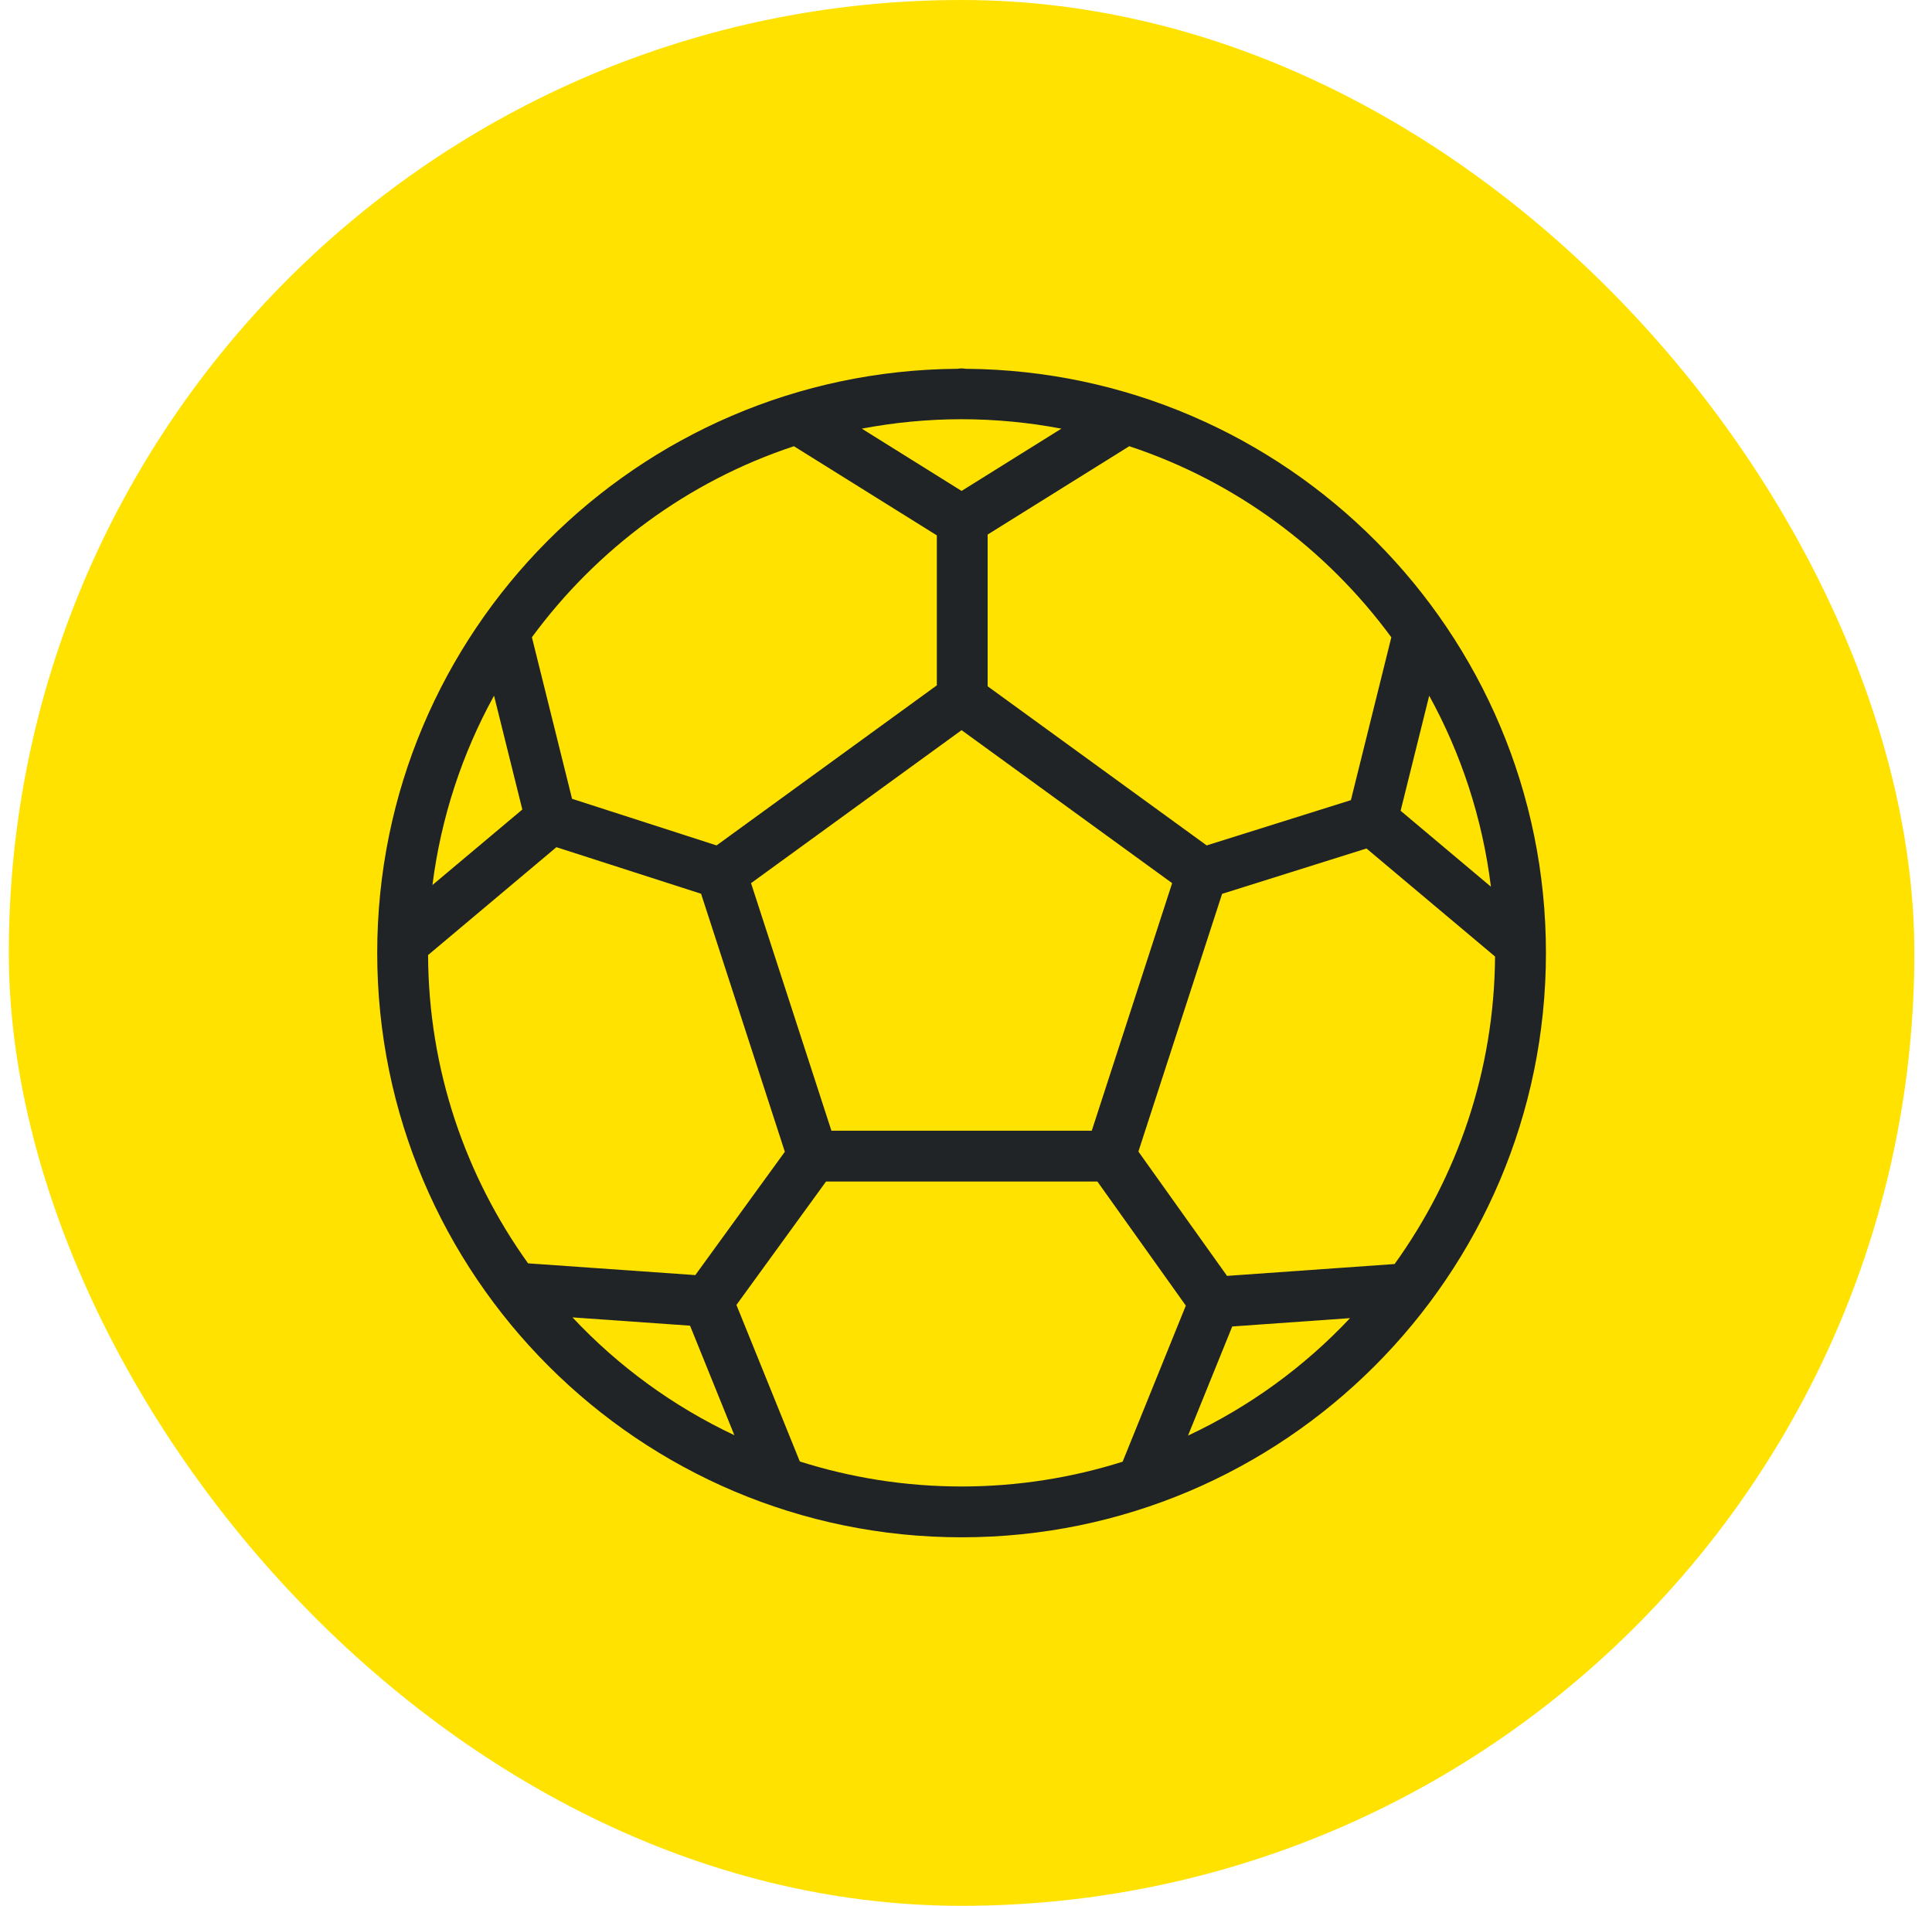
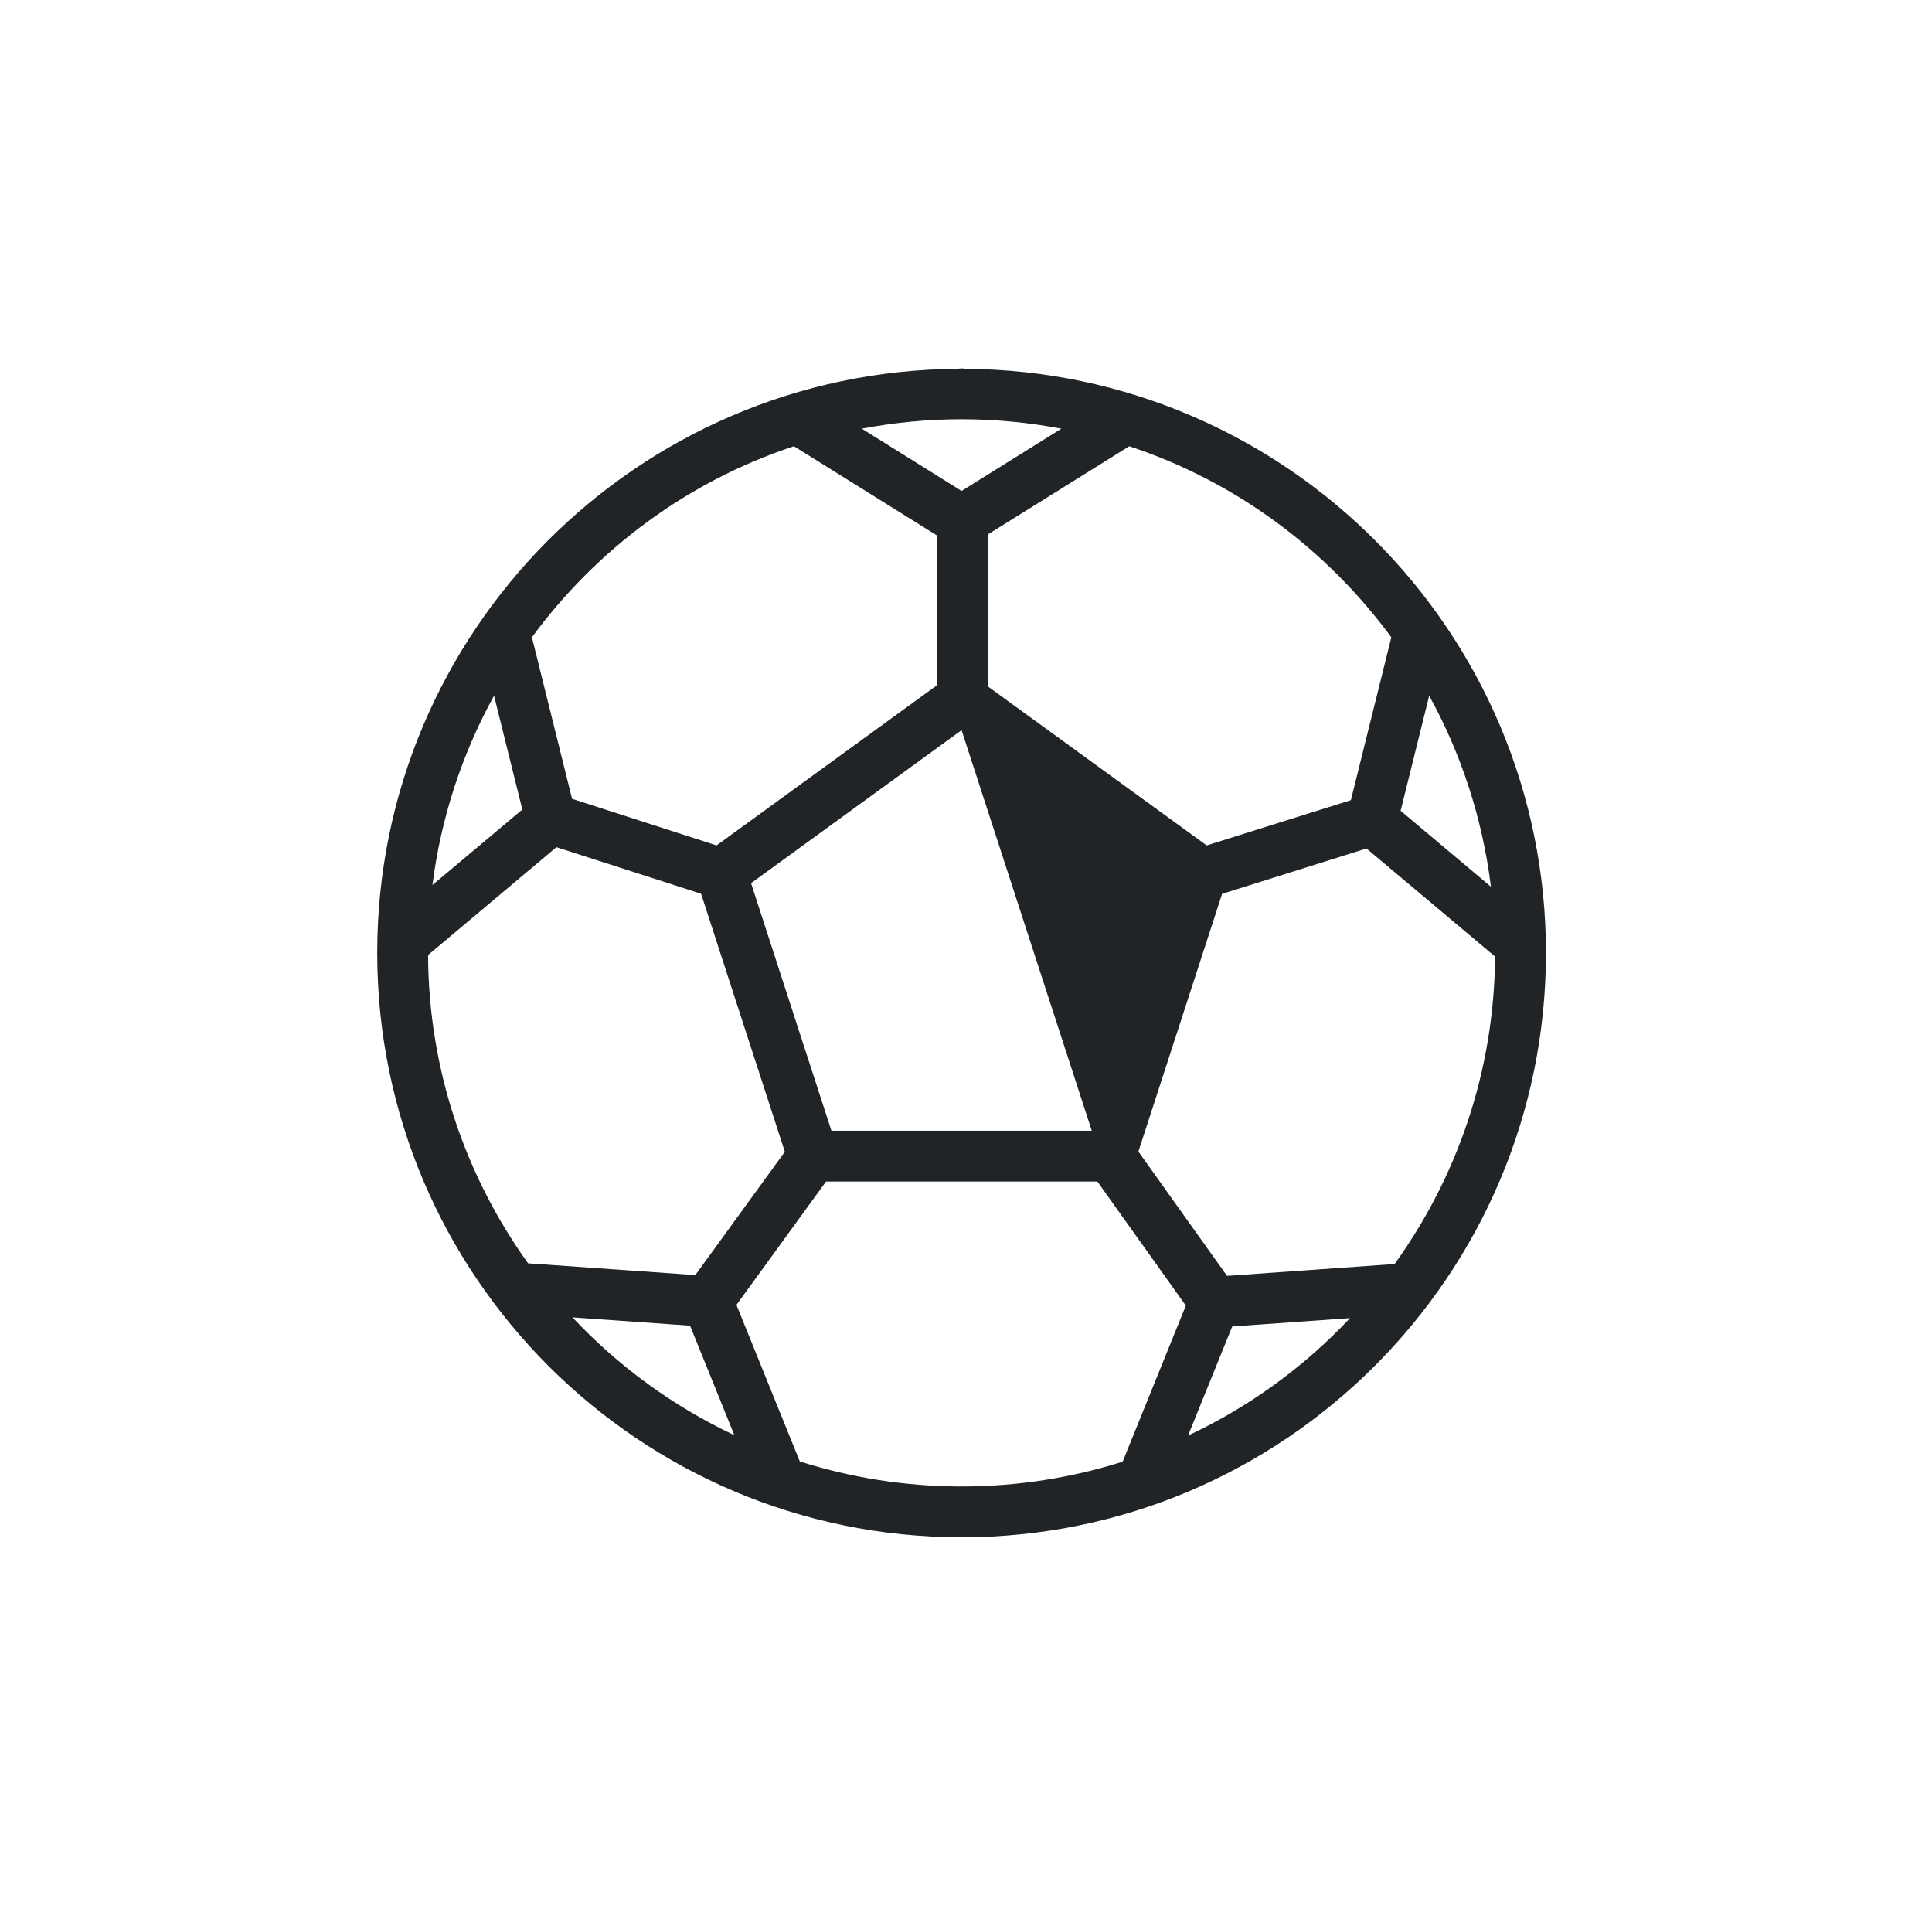
<svg xmlns="http://www.w3.org/2000/svg" width="73" height="72" viewBox="0 0 73 72" fill="none">
-   <rect x="0.333" width="72" height="72" rx="36" fill="#FFE200" />
-   <path fill-rule="evenodd" clip-rule="evenodd" d="M36.333 13.918C36.284 13.919 36.234 13.924 36.185 13.933C24.073 14.015 14.253 23.866 14.253 35.998C14.253 48.181 24.151 58.078 36.333 58.078C48.515 58.078 58.413 48.181 58.413 35.998C58.413 23.867 48.596 14.017 36.485 13.933C36.435 13.924 36.384 13.919 36.333 13.918ZM36.333 15.838C37.623 15.838 38.882 15.963 40.104 16.194L36.333 18.547L32.563 16.194C33.785 15.963 35.044 15.838 36.333 15.838ZM29.998 16.858L35.398 20.226V25.892L27.075 31.939L21.615 30.178L20.098 24.075C22.549 20.742 25.985 18.183 29.998 16.858ZM42.669 16.858C46.682 18.183 50.12 20.742 52.571 24.077L51.043 30.229L45.594 31.939L37.318 25.927V20.195L42.669 16.858ZM18.667 26.282L19.736 30.583L16.34 33.435C16.665 30.868 17.472 28.453 18.667 26.282ZM54.002 26.284C55.206 28.472 56.014 30.909 56.334 33.499L52.922 30.63L54.002 26.284ZM36.333 27.585L44.289 33.365L41.252 42.718H31.415L28.378 33.365L36.333 27.585ZM21.024 32.006L26.49 33.765L29.655 43.513L26.272 48.172L19.953 47.728C17.598 44.443 16.193 40.432 16.175 36.081L21.024 32.006ZM51.632 32.055L56.49 36.137C56.46 40.478 55.051 44.479 52.695 47.754L46.363 48.202L43.014 43.505L46.177 33.769L51.632 32.055ZM31.211 44.638H41.465L44.806 49.325L42.418 55.222C40.498 55.828 38.455 56.158 36.333 56.158C34.201 56.158 32.149 55.825 30.221 55.213L27.826 49.299L31.211 44.638ZM21.631 49.77L26.073 50.083L27.748 54.221C25.432 53.129 23.361 51.616 21.631 49.77ZM51.011 49.798C49.279 51.64 47.206 53.149 44.889 54.236L46.56 50.113L51.011 49.798Z" fill="#212427" />
+   <path fill-rule="evenodd" clip-rule="evenodd" d="M36.333 13.918C36.284 13.919 36.234 13.924 36.185 13.933C24.073 14.015 14.253 23.866 14.253 35.998C14.253 48.181 24.151 58.078 36.333 58.078C48.515 58.078 58.413 48.181 58.413 35.998C58.413 23.867 48.596 14.017 36.485 13.933C36.435 13.924 36.384 13.919 36.333 13.918ZM36.333 15.838C37.623 15.838 38.882 15.963 40.104 16.194L36.333 18.547L32.563 16.194C33.785 15.963 35.044 15.838 36.333 15.838ZM29.998 16.858L35.398 20.226V25.892L27.075 31.939L21.615 30.178L20.098 24.075C22.549 20.742 25.985 18.183 29.998 16.858ZM42.669 16.858C46.682 18.183 50.12 20.742 52.571 24.077L51.043 30.229L45.594 31.939L37.318 25.927V20.195L42.669 16.858ZM18.667 26.282L19.736 30.583L16.34 33.435C16.665 30.868 17.472 28.453 18.667 26.282ZM54.002 26.284C55.206 28.472 56.014 30.909 56.334 33.499L52.922 30.63L54.002 26.284ZM36.333 27.585L41.252 42.718H31.415L28.378 33.365L36.333 27.585ZM21.024 32.006L26.49 33.765L29.655 43.513L26.272 48.172L19.953 47.728C17.598 44.443 16.193 40.432 16.175 36.081L21.024 32.006ZM51.632 32.055L56.49 36.137C56.46 40.478 55.051 44.479 52.695 47.754L46.363 48.202L43.014 43.505L46.177 33.769L51.632 32.055ZM31.211 44.638H41.465L44.806 49.325L42.418 55.222C40.498 55.828 38.455 56.158 36.333 56.158C34.201 56.158 32.149 55.825 30.221 55.213L27.826 49.299L31.211 44.638ZM21.631 49.77L26.073 50.083L27.748 54.221C25.432 53.129 23.361 51.616 21.631 49.77ZM51.011 49.798C49.279 51.64 47.206 53.149 44.889 54.236L46.56 50.113L51.011 49.798Z" fill="#212427" />
</svg>